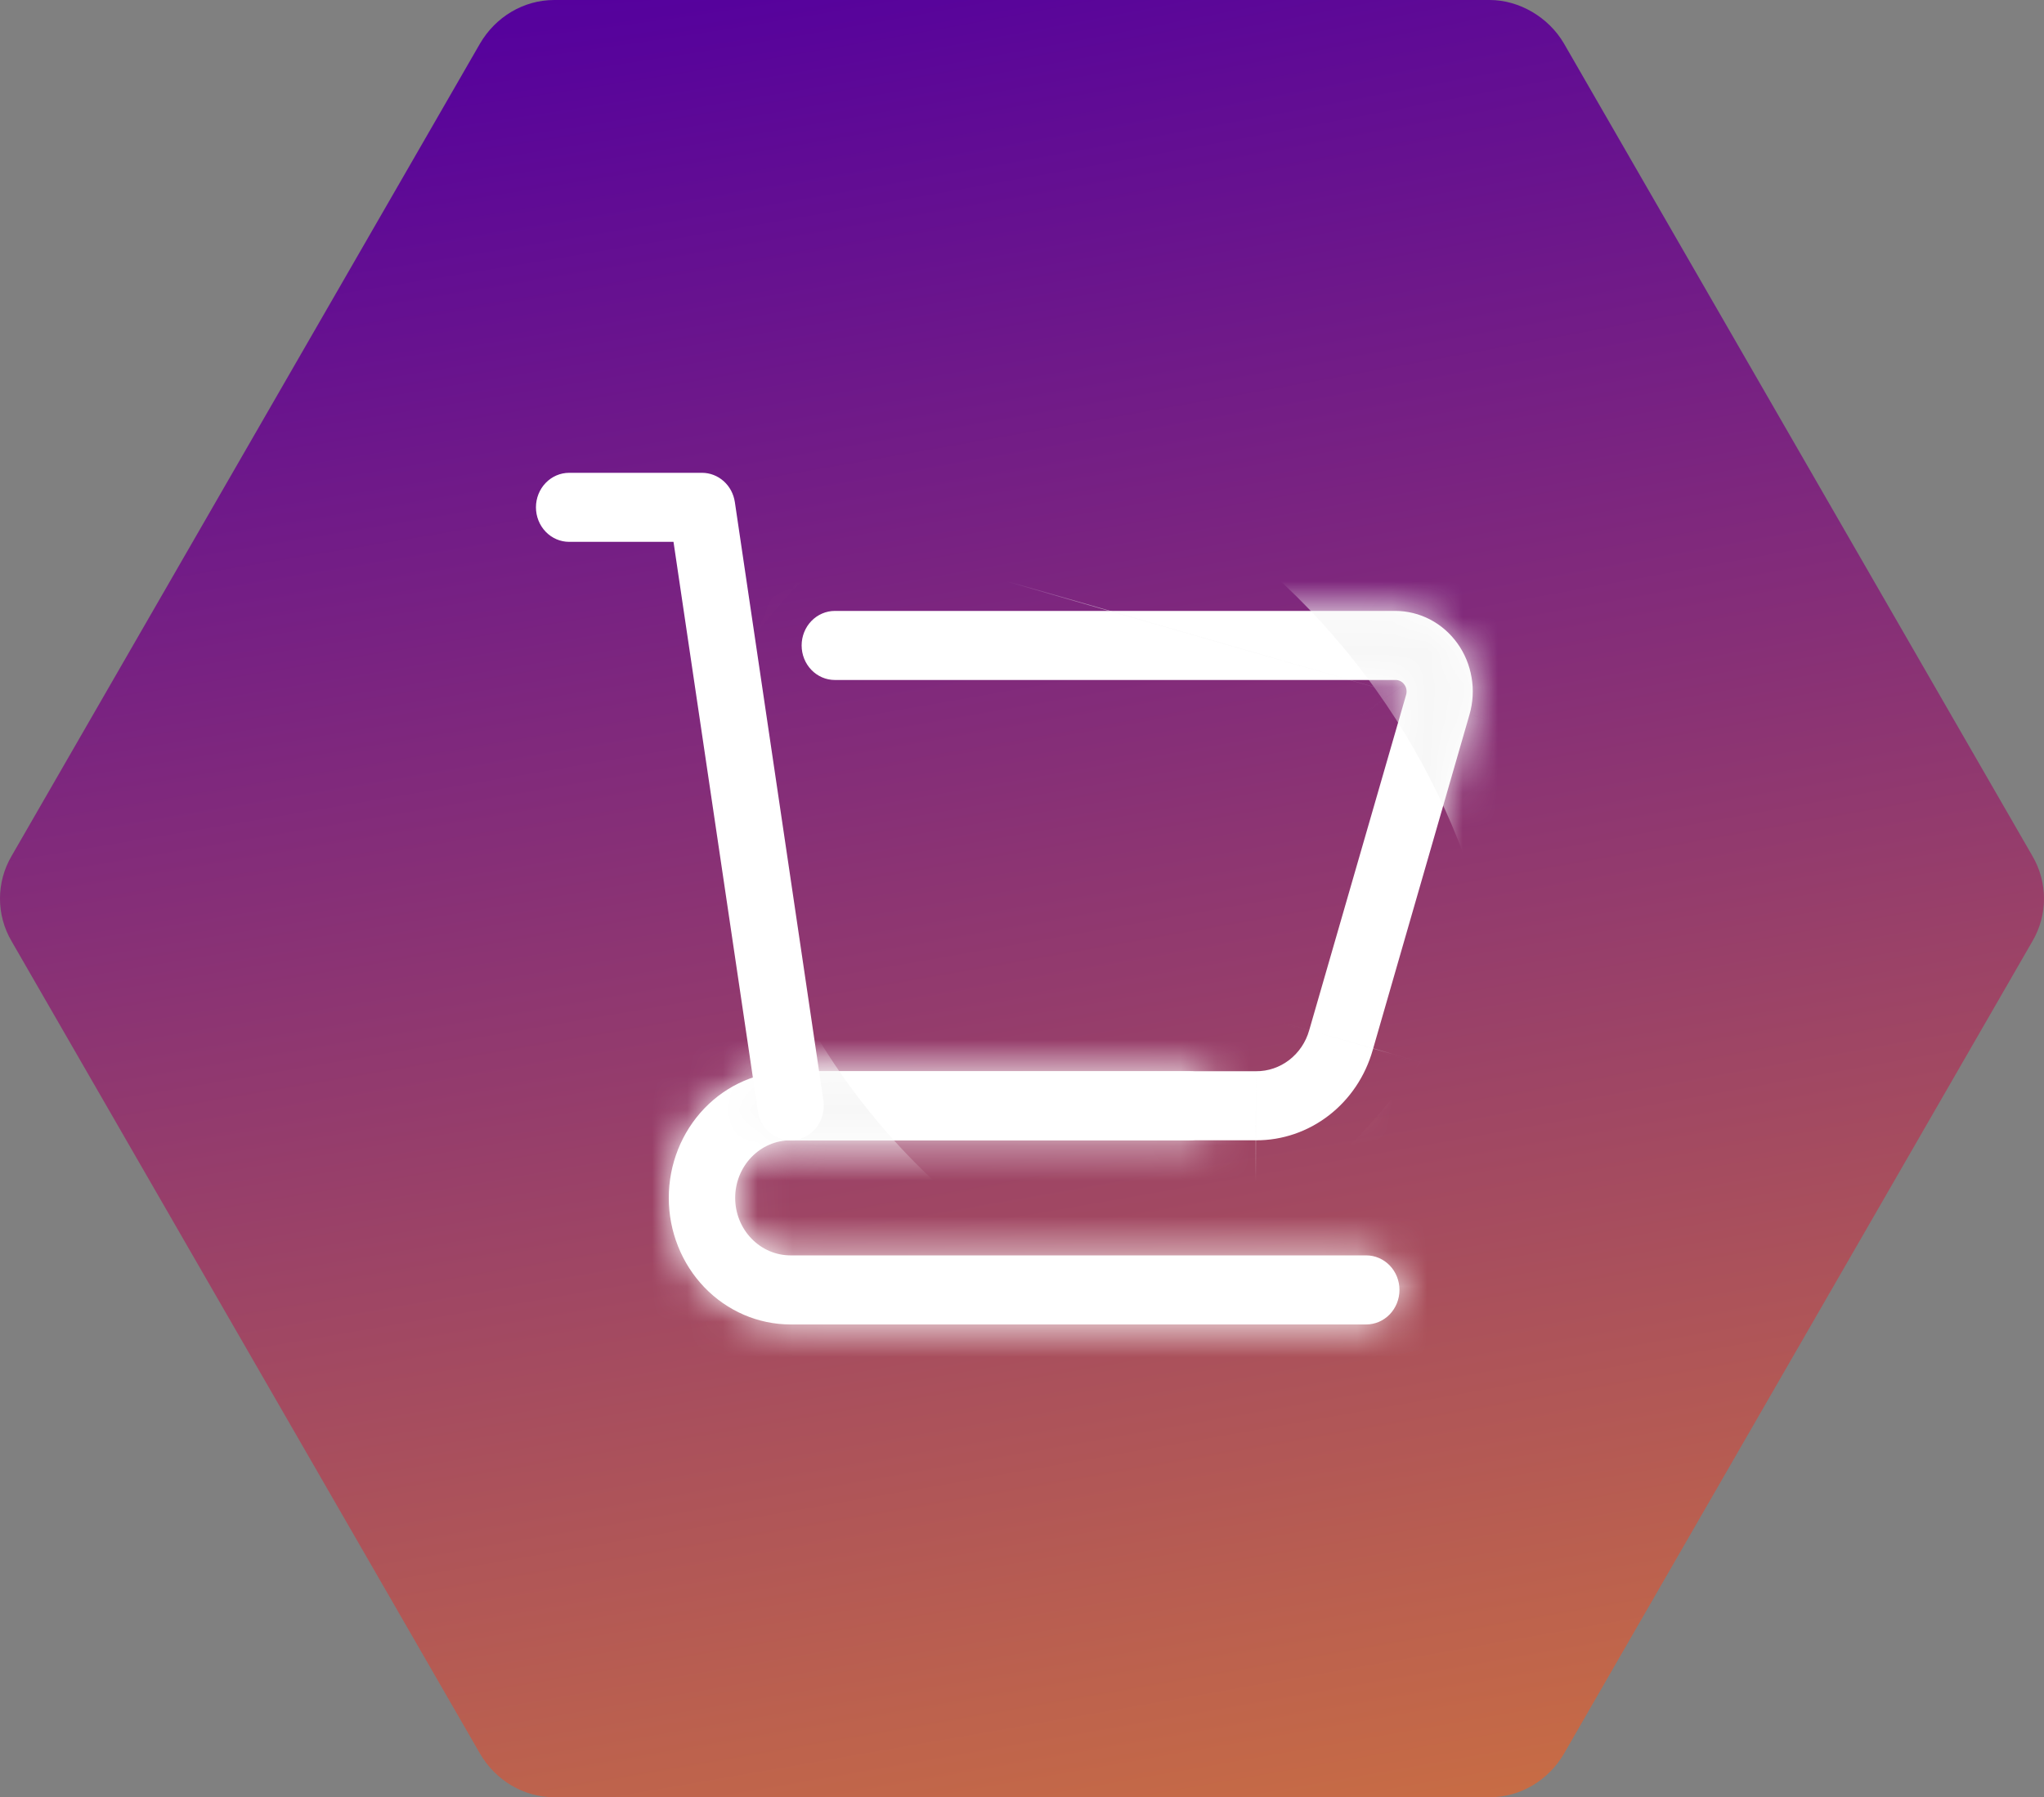
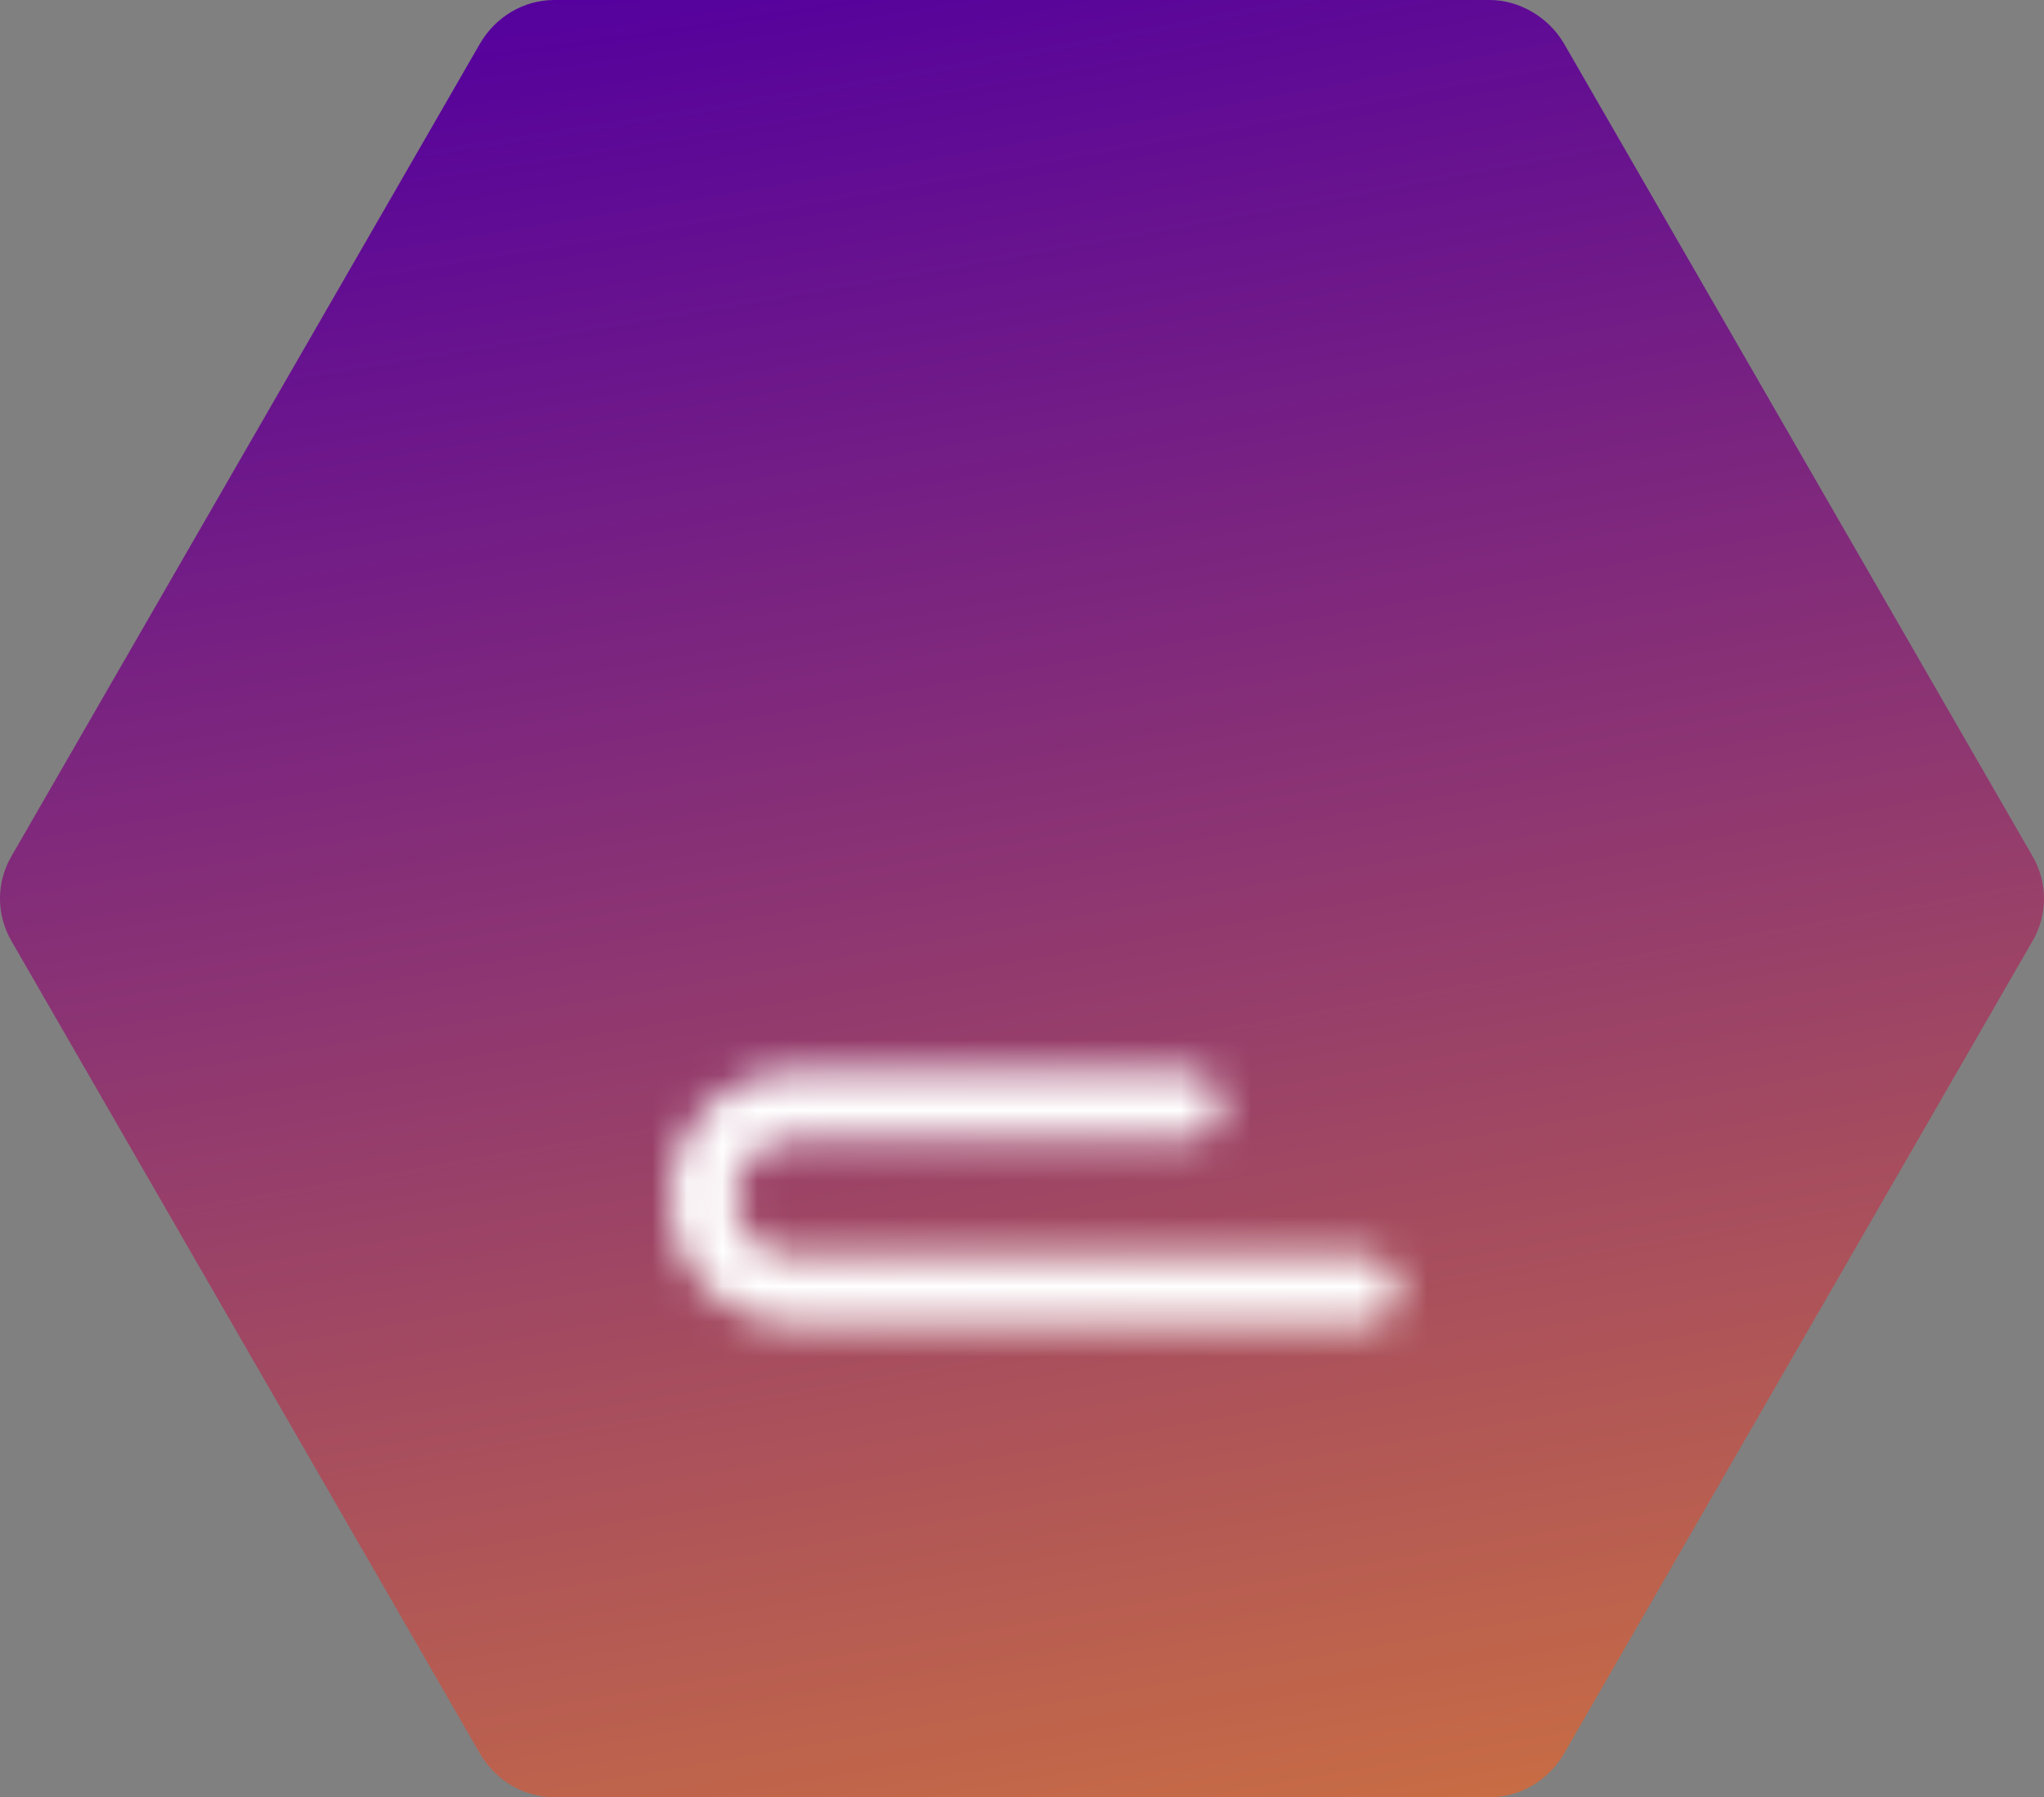
<svg xmlns="http://www.w3.org/2000/svg" width="58" height="51" viewBox="0 0 58 51" fill="none">
  <rect x="0" y="0" width="58" height="51" fill="#808080" stroke="none" />
  <path d="M42.272 0H15.728C14.851 0 14.061 0.484 13.623 1.232L0.329 24.29C-0.11 25.038 -0.11 25.962 0.329 26.71L13.623 49.768C14.061 50.516 14.851 51 15.728 51H42.272C43.149 51 43.939 50.516 44.377 49.768L57.671 26.71C58.11 25.962 58.11 25.038 57.671 24.29L44.377 1.232C43.939 0.484 43.105 0 42.272 0Z" fill="url(#paint0_radial_3066_2753)" />
  <mask id="path-2-inside-1_3066_2753" fill="white">
    <path d="M38.768 37.584H22.432C21.516 37.584 20.637 37.205 19.989 36.532C19.341 35.858 18.977 34.944 18.977 33.992C18.977 33.039 19.341 32.125 19.989 31.451C20.637 30.778 21.516 30.399 22.432 30.399H33.742C33.992 30.399 34.232 30.502 34.408 30.686C34.585 30.87 34.684 31.119 34.684 31.379C34.684 31.639 34.585 31.888 34.408 32.072C34.232 32.255 33.992 32.359 33.742 32.359H22.432C22.016 32.359 21.616 32.531 21.322 32.837C21.027 33.143 20.861 33.559 20.861 33.992C20.861 34.425 21.027 34.84 21.322 35.146C21.616 35.452 22.016 35.624 22.432 35.624H38.768C39.018 35.624 39.258 35.728 39.435 35.911C39.612 36.095 39.711 36.344 39.711 36.604C39.711 36.864 39.612 37.113 39.435 37.297C39.258 37.481 39.018 37.584 38.768 37.584Z" />
  </mask>
-   <path d="M38.768 37.584H22.432C21.516 37.584 20.637 37.205 19.989 36.532C19.341 35.858 18.977 34.944 18.977 33.992C18.977 33.039 19.341 32.125 19.989 31.451C20.637 30.778 21.516 30.399 22.432 30.399H33.742C33.992 30.399 34.232 30.502 34.408 30.686C34.585 30.87 34.684 31.119 34.684 31.379C34.684 31.639 34.585 31.888 34.408 32.072C34.232 32.255 33.992 32.359 33.742 32.359H22.432C22.016 32.359 21.616 32.531 21.322 32.837C21.027 33.143 20.861 33.559 20.861 33.992C20.861 34.425 21.027 34.84 21.322 35.146C21.616 35.452 22.016 35.624 22.432 35.624H38.768C39.018 35.624 39.258 35.728 39.435 35.911C39.612 36.095 39.711 36.344 39.711 36.604C39.711 36.864 39.612 37.113 39.435 37.297C39.258 37.481 39.018 37.584 38.768 37.584Z" fill="white" />
  <path d="M38.768 35.584H22.432V39.584H38.768V35.584ZM22.432 35.584C22.072 35.584 21.71 35.436 21.43 35.145L18.547 37.918C19.564 38.975 20.96 39.584 22.432 39.584V35.584ZM21.43 35.145C21.148 34.852 20.977 34.438 20.977 33.992H16.977C16.977 35.45 17.533 36.864 18.547 37.918L21.43 35.145ZM20.977 33.992C20.977 33.545 21.148 33.131 21.43 32.838L18.547 30.065C17.533 31.119 16.977 32.533 16.977 33.992H20.977ZM21.43 32.838C21.71 32.547 22.072 32.399 22.432 32.399V28.399C20.96 28.399 19.564 29.008 18.547 30.065L21.43 32.838ZM22.432 32.399H33.742V28.399H22.432V32.399ZM33.742 32.399C33.436 32.399 33.159 32.272 32.967 32.073L35.85 29.3C35.304 28.733 34.548 28.399 33.742 28.399V32.399ZM32.967 32.073C32.778 31.876 32.684 31.625 32.684 31.379H36.684C36.684 30.613 36.392 29.864 35.85 29.3L32.967 32.073ZM32.684 31.379C32.684 31.133 32.778 30.882 32.967 30.685L35.85 33.458C36.392 32.894 36.684 32.145 36.684 31.379H32.684ZM32.967 30.685C33.159 30.486 33.436 30.359 33.742 30.359V34.359C34.548 34.359 35.304 34.025 35.85 33.458L32.967 30.685ZM33.742 30.359H22.432V34.359H33.742V30.359ZM22.432 30.359C21.46 30.359 20.543 30.761 19.88 31.45L22.763 34.224C22.689 34.3 22.572 34.359 22.432 34.359V30.359ZM19.88 31.45C19.22 32.137 18.861 33.053 18.861 33.992H22.861C22.861 34.064 22.834 34.149 22.763 34.224L19.88 31.45ZM18.861 33.992C18.861 34.931 19.22 35.846 19.88 36.533L22.763 33.76C22.834 33.834 22.861 33.919 22.861 33.992H18.861ZM19.88 36.533C20.543 37.222 21.46 37.624 22.432 37.624V33.624C22.572 33.624 22.689 33.683 22.763 33.76L19.88 36.533ZM22.432 37.624H38.768V33.624H22.432V37.624ZM38.768 37.624C38.462 37.624 38.185 37.497 37.993 37.298L40.876 34.525C40.331 33.958 39.574 33.624 38.768 33.624V37.624ZM37.993 37.298C37.804 37.101 37.711 36.85 37.711 36.604H41.711C41.711 35.838 41.419 35.089 40.876 34.525L37.993 37.298ZM37.711 36.604C37.711 36.358 37.804 36.107 37.993 35.91L40.876 38.684C41.419 38.119 41.711 37.37 41.711 36.604H37.711ZM37.993 35.91C38.185 35.711 38.462 35.584 38.768 35.584V39.584C39.574 39.584 40.331 39.25 40.876 38.684L37.993 35.91Z" fill="white" mask="url(#path-2-inside-1_3066_2753)" />
  <mask id="path-4-inside-2_3066_2753" fill="white">
-     <path d="M35.642 32.358H22.433C22.183 32.358 21.943 32.254 21.766 32.071C21.59 31.887 21.49 31.638 21.49 31.378C21.49 31.118 21.59 30.869 21.766 30.685C21.943 30.501 22.183 30.398 22.433 30.398H35.642C35.981 30.401 36.312 30.288 36.584 30.078C36.856 29.868 37.055 29.572 37.15 29.234L39.9 19.715C39.914 19.666 39.917 19.615 39.908 19.564C39.9 19.514 39.88 19.467 39.85 19.427C39.821 19.385 39.783 19.352 39.739 19.329C39.696 19.306 39.647 19.295 39.598 19.296H23.689C23.439 19.296 23.2 19.193 23.023 19.009C22.846 18.825 22.747 18.576 22.747 18.316C22.747 18.056 22.846 17.807 23.023 17.623C23.2 17.44 23.439 17.336 23.689 17.336H39.593C39.935 17.336 40.273 17.42 40.579 17.579C40.885 17.739 41.151 17.971 41.355 18.256C41.56 18.541 41.698 18.872 41.757 19.223C41.817 19.573 41.797 19.933 41.699 20.274L38.952 29.797C38.742 30.539 38.305 31.19 37.708 31.651C37.111 32.113 36.386 32.361 35.642 32.358Z" />
-   </mask>
-   <path d="M35.642 32.358H22.433C22.183 32.358 21.943 32.254 21.766 32.071C21.59 31.887 21.49 31.638 21.49 31.378C21.49 31.118 21.59 30.869 21.766 30.685C21.943 30.501 22.183 30.398 22.433 30.398H35.642C35.981 30.401 36.312 30.288 36.584 30.078C36.856 29.868 37.055 29.572 37.15 29.234L39.9 19.715C39.914 19.666 39.917 19.615 39.908 19.564C39.9 19.514 39.88 19.467 39.85 19.427C39.821 19.385 39.783 19.352 39.739 19.329C39.696 19.306 39.647 19.295 39.598 19.296H23.689C23.439 19.296 23.2 19.193 23.023 19.009C22.846 18.825 22.747 18.576 22.747 18.316C22.747 18.056 22.846 17.807 23.023 17.623C23.2 17.44 23.439 17.336 23.689 17.336H39.593C39.935 17.336 40.273 17.42 40.579 17.579C40.885 17.739 41.151 17.971 41.355 18.256C41.56 18.541 41.698 18.872 41.757 19.223C41.817 19.573 41.797 19.933 41.699 20.274L38.952 29.797C38.742 30.539 38.305 31.19 37.708 31.651C37.111 32.113 36.386 32.361 35.642 32.358Z" fill="white" />
-   <path d="M35.642 32.358L35.738 11.024L35.69 11.024H35.642V32.358ZM35.642 30.398L35.796 9.065L35.719 9.065H35.642V30.398ZM37.15 29.234L16.655 23.314L16.64 23.366L16.625 23.418L37.15 29.234ZM39.9 19.715L19.436 13.688L19.42 13.742L19.404 13.795L39.9 19.715ZM39.85 19.427L22.347 31.623L22.517 31.868L22.694 32.108L39.85 19.427ZM39.598 19.296V40.629H39.782L39.966 40.626L39.598 19.296ZM23.689 19.296V40.629V19.296ZM22.747 18.316H1.414H22.747ZM23.689 17.336V-3.997V17.336ZM39.593 17.336L39.593 -3.997H39.593V17.336ZM41.699 20.274L62.197 26.187L62.201 26.173L62.205 26.159L41.699 20.274ZM38.952 29.797L18.455 23.884L18.442 23.927L18.43 23.97L38.952 29.797ZM35.642 11.024H22.433V53.691H35.642V11.024ZM22.433 11.024C28.114 11.024 33.386 13.378 37.141 17.281L6.392 46.86C10.5 51.131 16.252 53.691 22.433 53.691V11.024ZM37.141 17.281C40.868 21.156 42.824 26.241 42.824 31.378H0.157C0.157 37.035 2.311 42.618 6.392 46.86L37.141 17.281ZM42.824 31.378C42.824 36.515 40.868 41.6 37.141 45.475L6.392 15.895C2.311 20.138 0.157 25.721 0.157 31.378H42.824ZM37.141 45.475C33.386 49.378 28.113 51.731 22.433 51.731V9.065C16.252 9.065 10.5 11.625 6.392 15.895L37.141 45.475ZM22.433 51.731H35.642V9.065H22.433V51.731ZM35.488 51.731C40.67 51.768 45.629 50.046 49.619 46.966L23.549 13.191C26.994 10.531 31.292 9.033 35.796 9.065L35.488 51.731ZM49.619 46.966C53.593 43.898 56.363 39.683 57.675 35.051L16.625 23.418C17.746 19.462 20.118 15.838 23.549 13.191L49.619 46.966ZM57.646 35.154L60.395 25.635L19.404 13.795L16.655 23.314L57.646 35.154ZM60.364 25.742C61.306 22.543 61.495 19.177 60.925 15.905L18.891 23.224C18.339 20.053 18.522 16.79 19.436 13.688L60.364 25.742ZM60.925 15.905C60.356 12.633 59.032 9.488 57.005 6.745L22.694 32.108C20.727 29.446 19.444 26.396 18.891 23.224L60.925 15.905ZM57.352 7.23C55.388 4.41 52.739 2.043 49.578 0.4L29.901 38.258C26.826 36.66 24.254 34.361 22.347 31.623L57.352 7.23ZM49.578 0.4C46.411 -1.246 42.858 -2.097 39.23 -2.034L39.966 40.626C36.436 40.687 32.98 39.859 29.901 38.258L49.578 0.4ZM39.598 -2.037H23.689V40.629H39.598V-2.037ZM23.689 -2.037C29.37 -2.037 34.643 0.316 38.397 4.219L7.648 33.799C11.757 38.069 17.509 40.629 23.689 40.629V-2.037ZM38.397 4.219C42.125 8.094 44.08 13.179 44.08 18.316H1.414C1.414 23.973 3.567 29.556 7.648 33.799L38.397 4.219ZM44.08 18.316C44.08 23.453 42.125 28.538 38.397 32.413L7.648 2.834C3.567 7.076 1.414 12.659 1.414 18.316H44.08ZM38.397 32.413C34.643 36.316 29.37 38.67 23.689 38.67V-3.997C17.509 -3.997 11.757 -1.437 7.648 2.834L38.397 32.413ZM23.689 38.67H39.593V-3.997H23.689V38.67ZM39.593 38.67C36.47 38.67 33.426 37.909 30.711 36.493L50.447 -1.334C47.121 -3.07 43.401 -3.997 39.593 -3.997L39.593 38.67ZM30.711 36.493C28 35.079 25.725 33.068 24.017 30.685L58.694 5.826C56.577 2.873 53.77 0.399 50.447 -1.334L30.711 36.493ZM24.017 30.685C22.312 28.306 21.204 25.605 20.727 22.805L62.788 15.64C62.191 12.14 60.809 8.776 58.694 5.826L24.017 30.685ZM20.727 22.805C20.25 20.007 20.407 17.131 21.194 14.389L62.205 26.159C63.188 22.735 63.384 19.14 62.788 15.64L20.727 22.805ZM21.202 14.362L18.455 23.884L59.45 35.71L62.197 26.187L21.202 14.362ZM18.43 23.97C19.436 20.429 21.562 17.17 24.655 14.777L50.761 48.526C55.048 45.209 58.048 40.649 59.474 35.624L18.43 23.97ZM24.655 14.777C27.764 12.373 31.652 11.006 35.738 11.024L35.546 53.691C41.121 53.716 46.459 51.853 50.761 48.526L24.655 14.777Z" fill="#F7F7F7" mask="url(#path-4-inside-2_3066_2753)" />
-   <path d="M22.434 32.358C22.209 32.358 21.991 32.274 21.821 32.122C21.65 31.969 21.538 31.758 21.504 31.527L19.111 15.376H16.151C15.9 15.376 15.661 15.273 15.484 15.089C15.307 14.905 15.208 14.656 15.208 14.396C15.208 14.137 15.307 13.887 15.484 13.704C15.661 13.52 15.9 13.417 16.151 13.417H19.92C20.145 13.417 20.363 13.501 20.534 13.653C20.705 13.805 20.817 14.016 20.852 14.248L23.365 31.229C23.385 31.369 23.376 31.512 23.339 31.647C23.302 31.783 23.236 31.909 23.148 32.016C23.06 32.123 22.95 32.209 22.827 32.268C22.703 32.327 22.569 32.358 22.434 32.358Z" fill="white" />
+     </mask>
  <defs>
    <radialGradient id="paint0_radial_3066_2753" cx="0" cy="0" r="1" gradientUnits="userSpaceOnUse" gradientTransform="translate(18.693 -0.66) rotate(80.776) scale(65.077 961.179)">
      <stop stop-color="#54009E" />
      <stop offset="1" stop-color="#DD8034" />
    </radialGradient>
  </defs>
</svg>